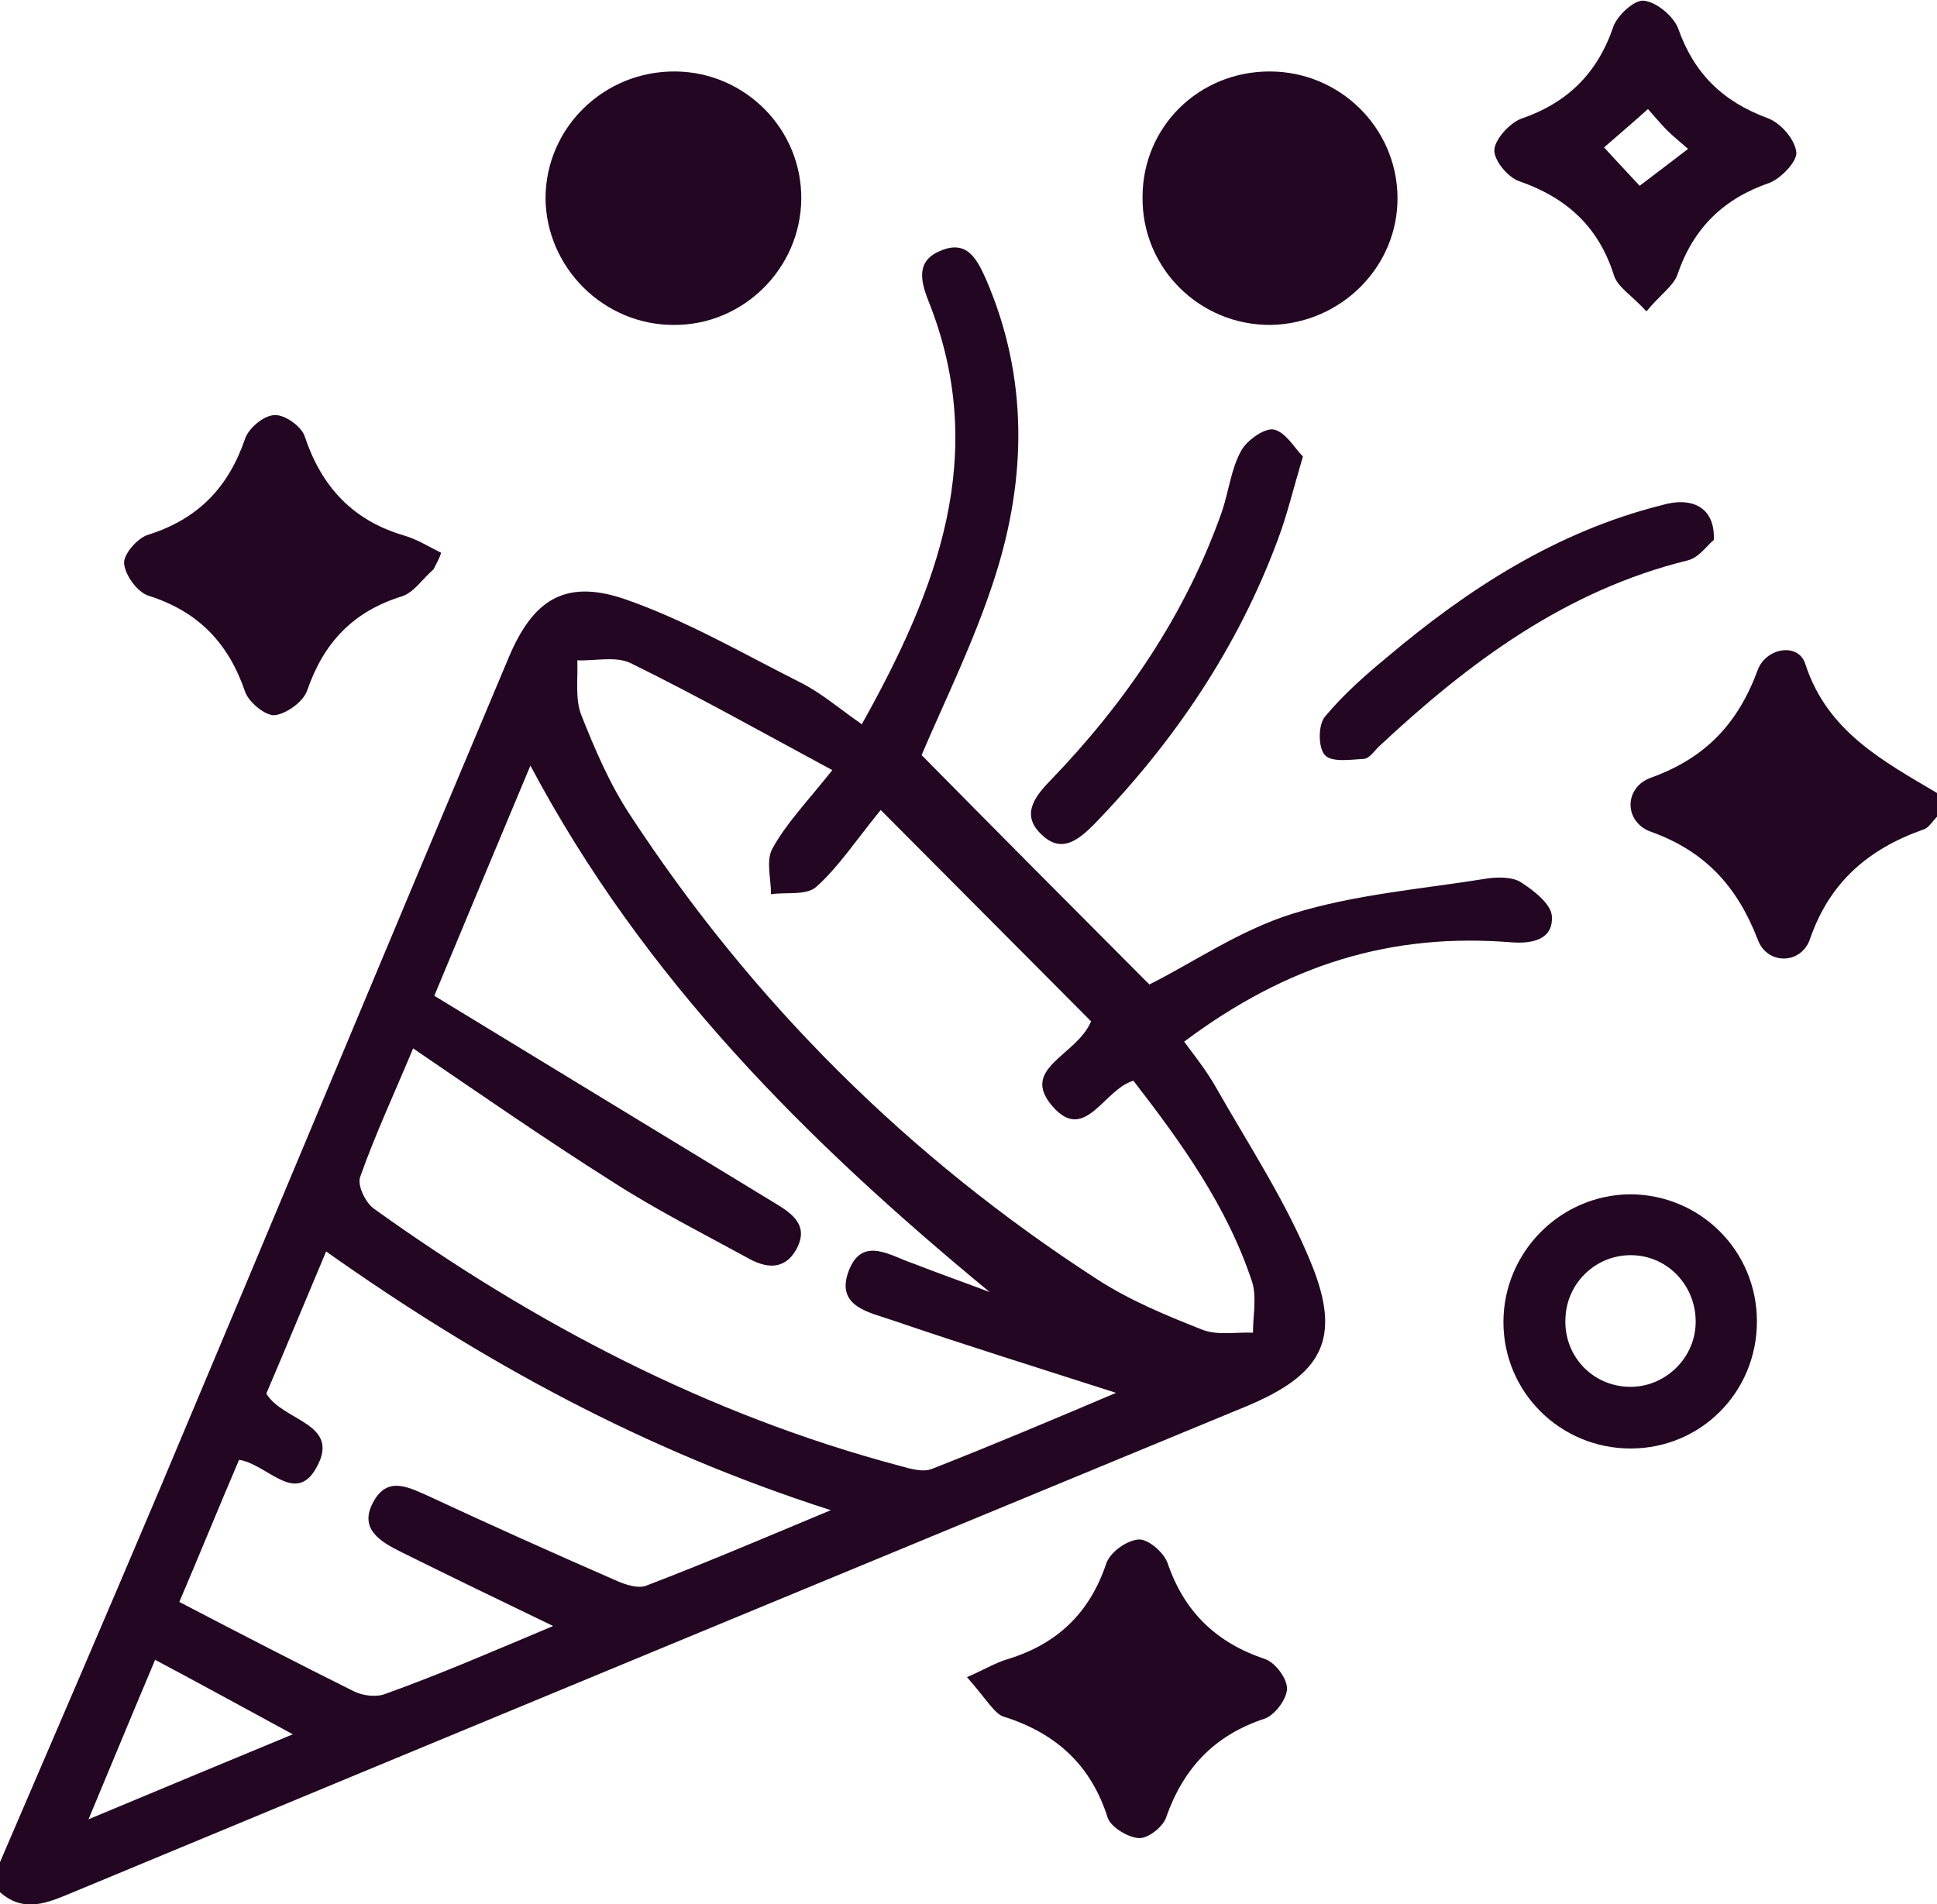
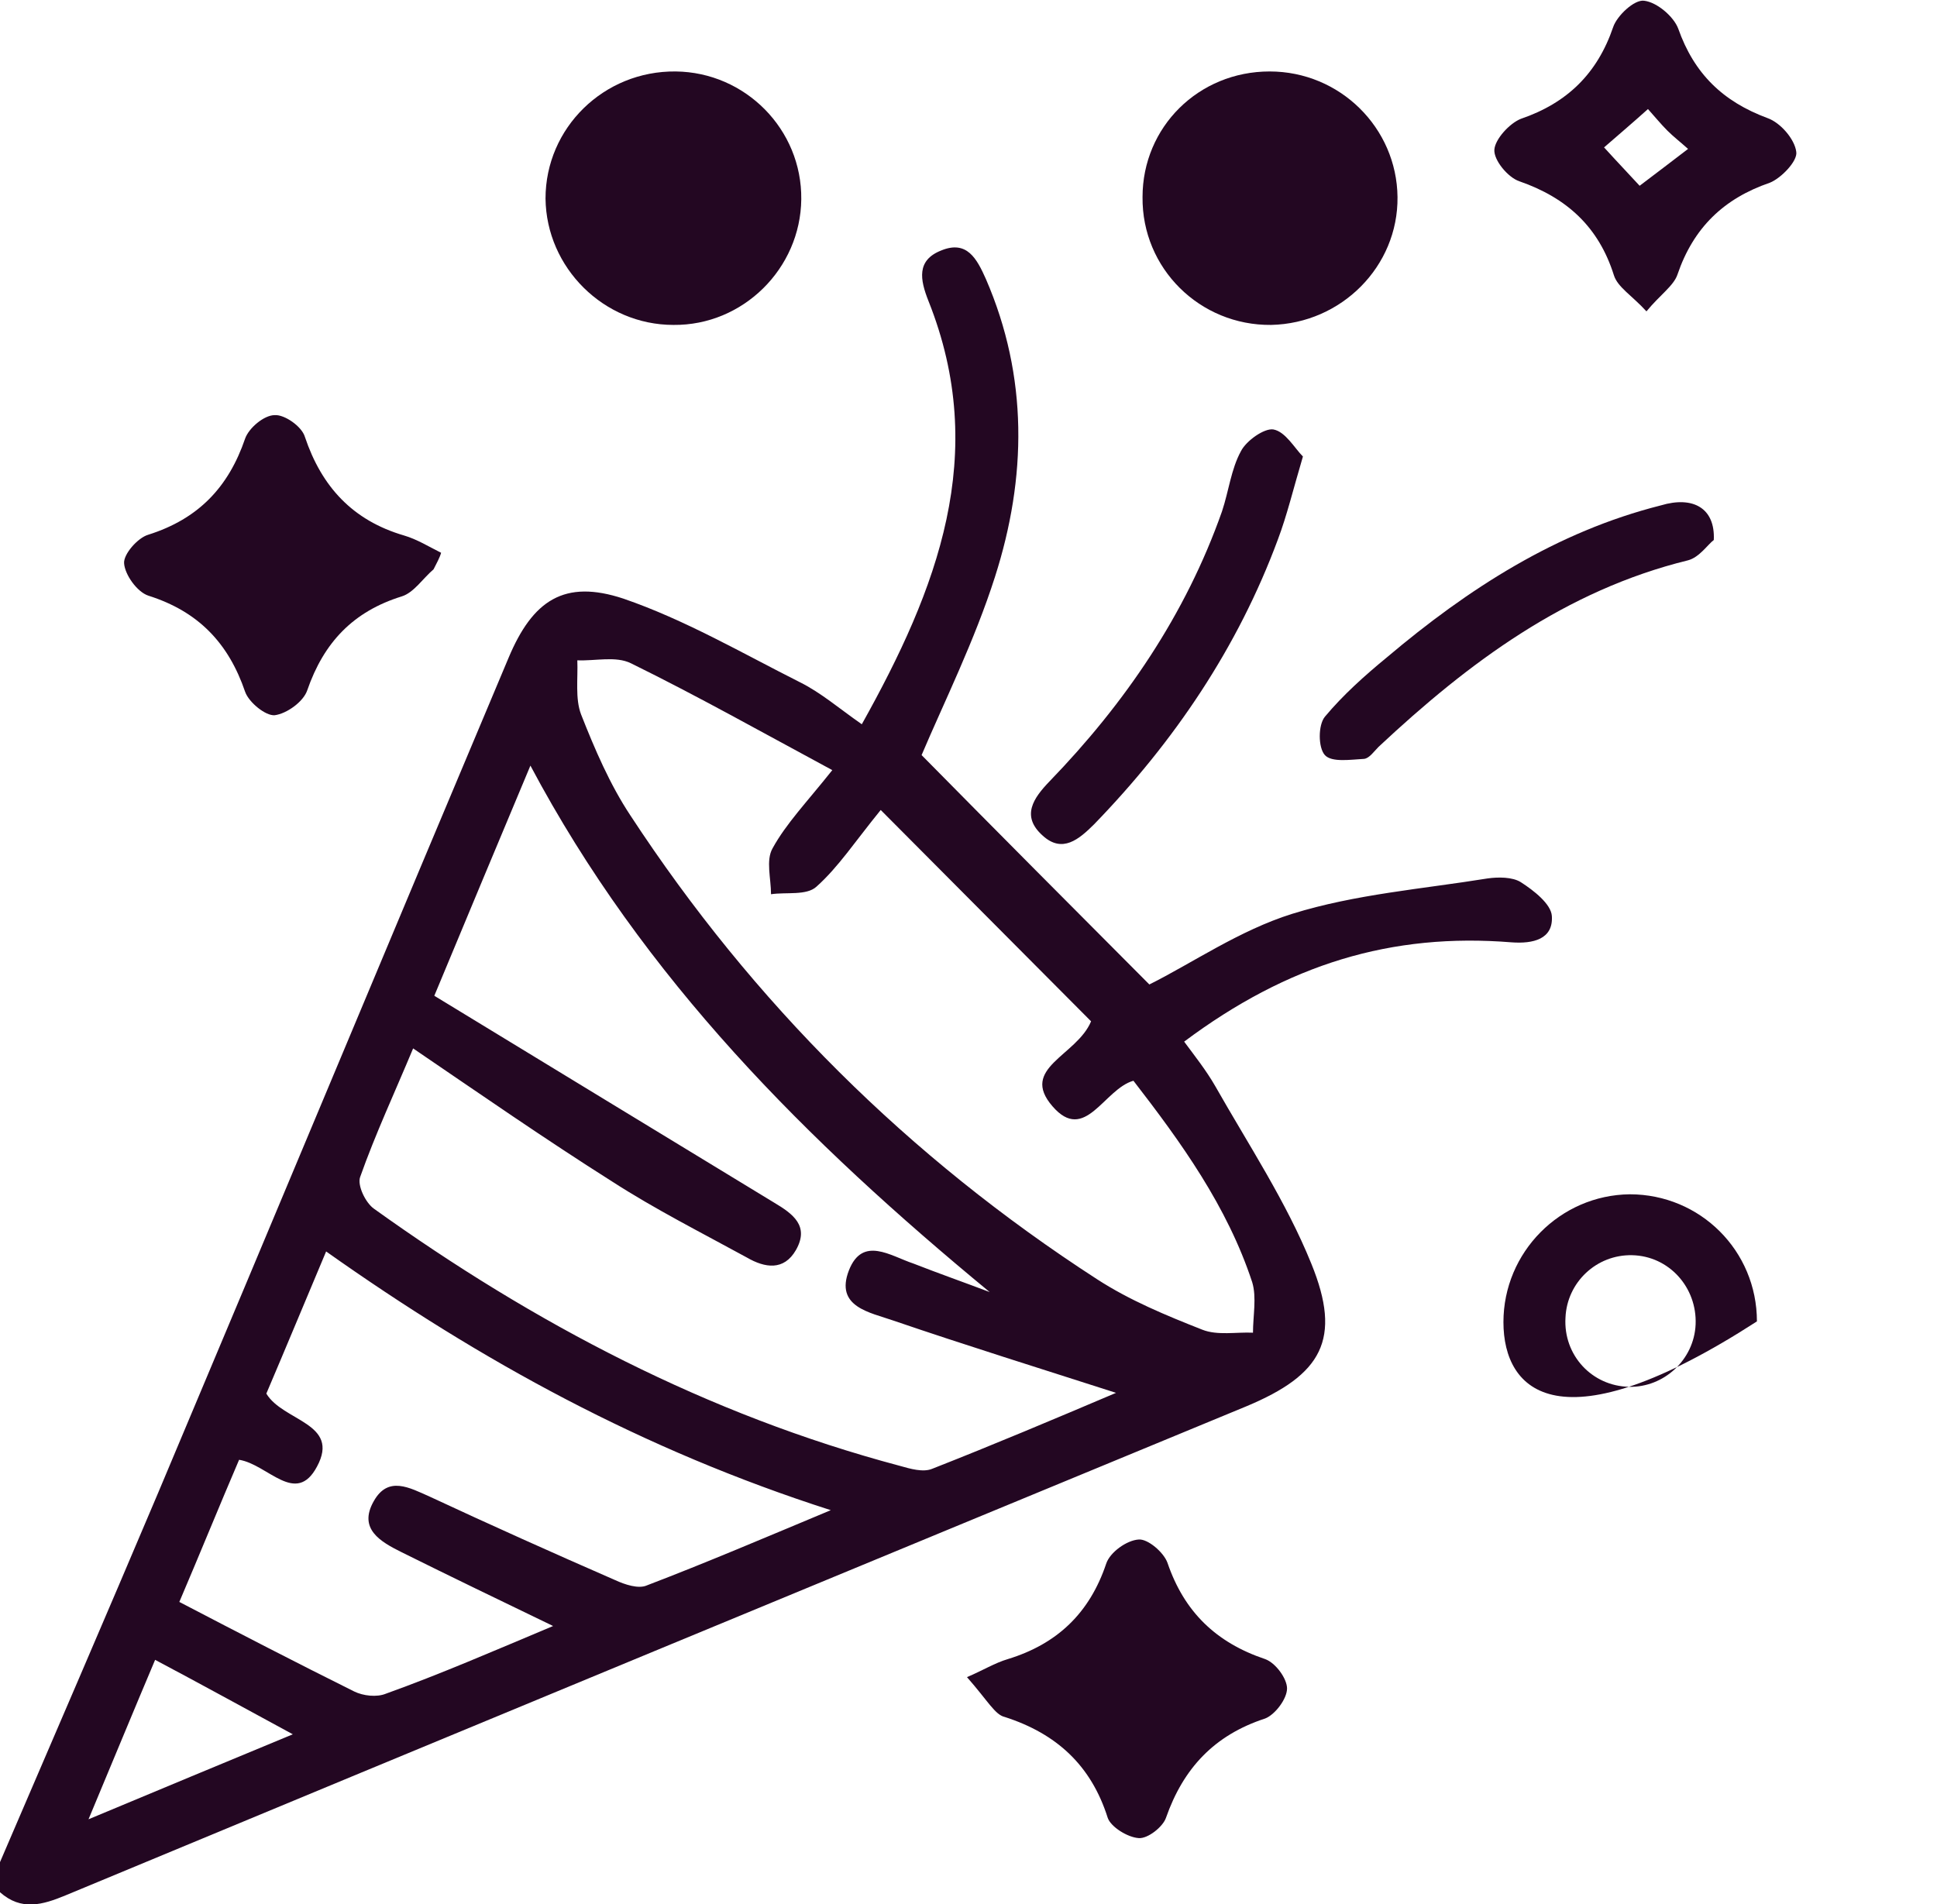
<svg xmlns="http://www.w3.org/2000/svg" width="60" height="59" viewBox="0 0 60 59" fill="none">
  <g clip-path="url(#clip0_139_8359)">
    <path d="M0 57.695C1.641 53.874 3.281 50.076 4.898 46.254C8.531 37.632 12.117 29.011 15.75 20.389C16.5 18.595 17.484 17.942 19.312 18.548C21.211 19.201 22.969 20.226 24.773 21.135C25.43 21.461 25.992 21.95 26.695 22.44C29.039 18.245 30.656 14.074 28.758 9.321C28.5 8.668 28.383 8.063 29.156 7.76C29.953 7.433 30.258 8.016 30.539 8.645C31.852 11.674 31.805 14.797 30.82 17.873C30.188 19.853 29.25 21.741 28.547 23.395C30.867 25.748 33.211 28.102 35.602 30.502C36.914 29.85 38.391 28.824 40.031 28.312C41.977 27.706 44.062 27.543 46.078 27.217C46.406 27.17 46.852 27.17 47.109 27.333C47.508 27.589 48.047 28.009 48.07 28.382C48.117 29.104 47.484 29.244 46.828 29.197C43.102 28.894 39.891 29.873 36.68 32.273C37.008 32.716 37.359 33.158 37.641 33.648C38.672 35.465 39.844 37.236 40.617 39.147C41.578 41.501 40.945 42.596 38.602 43.574C26.367 48.631 14.203 53.664 2.039 58.721C1.312 59.023 0.656 59.21 0 58.627C0 58.324 0 57.998 0 57.695ZM30.656 40.032C25.008 35.372 19.945 30.339 16.43 23.721C15.445 26.075 14.508 28.312 13.453 30.852C17.016 33.019 20.484 35.139 23.977 37.26C24.562 37.609 25.078 37.982 24.656 38.728C24.281 39.38 23.695 39.287 23.133 38.961C21.727 38.192 20.297 37.469 18.961 36.607C16.898 35.302 14.883 33.904 12.797 32.483C12.234 33.834 11.625 35.139 11.156 36.467C11.062 36.724 11.32 37.26 11.578 37.446C16.547 41.011 21.914 43.831 27.867 45.415C28.195 45.508 28.594 45.625 28.875 45.508C30.773 44.763 32.648 43.971 34.57 43.155C32.18 42.386 29.93 41.687 27.68 40.918C26.953 40.662 25.852 40.498 26.297 39.357C26.719 38.285 27.586 38.914 28.289 39.147C29.062 39.45 29.859 39.73 30.656 40.032ZM25.781 23.861C23.578 22.673 21.586 21.554 19.547 20.552C19.078 20.319 18.445 20.482 17.883 20.459C17.906 21.018 17.812 21.647 18 22.137C18.422 23.209 18.891 24.304 19.523 25.259C23.32 31.061 28.148 35.861 33.984 39.636C34.992 40.289 36.117 40.755 37.242 41.198C37.711 41.384 38.297 41.267 38.812 41.291C38.812 40.778 38.93 40.196 38.789 39.73C38.016 37.376 36.586 35.395 35.109 33.485C34.195 33.741 33.609 35.442 32.602 34.277C31.57 33.089 33.352 32.716 33.797 31.644C31.688 29.523 29.508 27.333 27.281 25.096C26.484 26.075 25.969 26.867 25.289 27.473C24.984 27.753 24.352 27.636 23.883 27.706C23.883 27.217 23.719 26.657 23.93 26.285C24.352 25.515 24.984 24.863 25.781 23.861ZM17.133 50.379C15.445 49.563 13.945 48.841 12.445 48.095C11.789 47.769 11.086 47.373 11.578 46.51C12.023 45.718 12.68 46.091 13.312 46.371C15.211 47.256 17.133 48.118 19.055 48.957C19.359 49.097 19.781 49.237 20.039 49.12C21.867 48.421 23.672 47.652 25.734 46.79C19.922 44.926 14.906 42.176 10.102 38.774C9.445 40.335 8.836 41.803 8.25 43.178C8.766 44.04 10.547 44.087 9.82 45.438C9.164 46.673 8.297 45.369 7.406 45.229C6.797 46.65 6.211 48.095 5.555 49.633C7.43 50.611 9.188 51.52 10.969 52.406C11.25 52.545 11.672 52.592 11.953 52.476C13.641 51.87 15.305 51.147 17.133 50.379ZM4.805 51.427C4.125 53.035 3.492 54.573 2.742 56.367C4.969 55.435 6.938 54.619 9.07 53.734C7.523 52.895 6.211 52.173 4.805 51.427Z" fill="#230722" />
-     <path d="M60 25.305C59.859 25.445 59.742 25.655 59.578 25.701C57.867 26.307 56.672 27.333 56.062 29.104C55.781 29.896 54.727 29.896 54.445 29.104C53.812 27.472 52.828 26.377 51.141 25.771C50.297 25.468 50.297 24.397 51.141 24.094C52.828 23.488 53.836 22.416 54.445 20.762C54.703 20.062 55.711 19.899 55.922 20.575C56.602 22.672 58.336 23.581 60.023 24.583C60 24.839 60 25.072 60 25.305Z" fill="#230722" />
    <path d="M13.43 17.639C13.101 17.919 12.82 18.362 12.445 18.478C10.945 18.944 10.031 19.899 9.516 21.391C9.398 21.74 8.883 22.113 8.508 22.16C8.226 22.183 7.711 21.764 7.594 21.437C7.078 19.923 6.141 18.944 4.594 18.455C4.242 18.338 3.867 17.802 3.844 17.453C3.82 17.173 4.266 16.661 4.594 16.567C6.141 16.078 7.078 15.099 7.594 13.585C7.711 13.258 8.18 12.862 8.508 12.862C8.812 12.839 9.351 13.212 9.445 13.538C9.961 15.076 10.922 16.125 12.515 16.591C12.914 16.707 13.289 16.94 13.664 17.127C13.617 17.29 13.523 17.453 13.43 17.639Z" fill="#230722" />
    <path d="M29.953 51.963C30.445 51.754 30.82 51.521 31.219 51.404C32.742 50.938 33.75 49.983 34.266 48.445C34.383 48.095 34.898 47.722 35.273 47.699C35.555 47.676 36.047 48.095 36.164 48.422C36.68 49.936 37.664 50.892 39.188 51.404C39.516 51.521 39.867 52.01 39.867 52.313C39.867 52.639 39.492 53.129 39.188 53.245C37.617 53.758 36.656 54.783 36.117 56.321C36.023 56.6 35.555 56.973 35.273 56.95C34.922 56.927 34.406 56.6 34.312 56.321C33.797 54.69 32.719 53.711 31.125 53.198C30.82 53.129 30.609 52.709 29.953 51.963Z" fill="#230722" />
    <path d="M51 9.647C50.555 9.158 50.109 8.901 49.992 8.529C49.523 7.037 48.539 6.129 47.062 5.616C46.711 5.499 46.266 4.963 46.289 4.637C46.312 4.311 46.758 3.822 47.109 3.682C48.539 3.193 49.477 2.284 49.969 0.839C50.086 0.49 50.625 -0.023 50.93 0.023C51.328 0.07 51.844 0.513 51.984 0.886C52.477 2.284 53.367 3.146 54.75 3.659C55.148 3.798 55.594 4.311 55.641 4.707C55.687 4.987 55.172 5.523 54.82 5.662C53.391 6.152 52.453 7.061 51.961 8.505C51.844 8.855 51.422 9.134 51 9.647ZM51.047 3.379C50.555 3.822 50.086 4.218 49.687 4.567C50.133 5.057 50.555 5.499 50.789 5.756C51.281 5.383 51.773 5.01 52.289 4.614C52.055 4.404 51.844 4.241 51.656 4.055C51.445 3.845 51.258 3.612 51.047 3.379Z" fill="#230722" />
-     <path d="M46.57 40.964C46.57 38.797 48.328 37.026 50.484 37.003C52.664 37.003 54.422 38.751 54.422 40.941C54.422 43.131 52.688 44.879 50.508 44.879C48.328 44.879 46.57 43.131 46.57 40.964ZM50.461 42.968C51.539 42.992 52.477 42.129 52.523 41.034C52.57 39.892 51.703 38.914 50.555 38.89C49.453 38.867 48.539 39.729 48.492 40.824C48.422 41.989 49.312 42.945 50.461 42.968Z" fill="#230722" />
+     <path d="M46.57 40.964C46.57 38.797 48.328 37.026 50.484 37.003C52.664 37.003 54.422 38.751 54.422 40.941C48.328 44.879 46.57 43.131 46.57 40.964ZM50.461 42.968C51.539 42.992 52.477 42.129 52.523 41.034C52.57 39.892 51.703 38.914 50.555 38.89C49.453 38.867 48.539 39.729 48.492 40.824C48.422 41.989 49.312 42.945 50.461 42.968Z" fill="#230722" />
    <path d="M24.82 6.175C24.797 8.319 23.016 10.09 20.859 10.067C18.703 10.067 16.922 8.296 16.898 6.152C16.898 3.962 18.703 2.191 20.93 2.214C23.086 2.237 24.844 4.008 24.82 6.175Z" fill="#230722" />
    <path d="M39.328 2.214C41.508 2.214 43.266 3.962 43.289 6.105C43.312 8.249 41.555 10.02 39.375 10.067C37.172 10.09 35.367 8.319 35.391 6.105C35.391 3.938 37.125 2.214 39.328 2.214Z" fill="#230722" />
    <path d="M40.359 14.144C40.055 15.17 39.867 15.962 39.586 16.708C38.344 20.063 36.375 22.976 33.891 25.539C33.422 26.005 32.906 26.448 32.297 25.889C31.617 25.283 32.016 24.723 32.508 24.211C34.852 21.787 36.727 19.038 37.852 15.845C38.062 15.216 38.133 14.54 38.438 13.981C38.602 13.655 39.164 13.259 39.445 13.306C39.82 13.375 40.102 13.888 40.359 14.144Z" fill="#230722" />
    <path d="M53.086 16.731C52.898 16.871 52.641 17.267 52.289 17.36C48.492 18.292 45.492 20.529 42.703 23.139C42.562 23.279 42.422 23.489 42.258 23.512C41.836 23.535 41.25 23.628 41.039 23.395C40.828 23.162 40.828 22.463 41.039 22.207C41.602 21.531 42.281 20.925 42.961 20.366C45.469 18.246 48.211 16.475 51.445 15.659C52.453 15.356 53.133 15.752 53.086 16.731Z" fill="#230722" />
  </g>
  <defs>
    <clipPath id="clip0_139_8359">
      <rect width="60" height="59" fill="white" />
    </clipPath>
  </defs>
</svg>